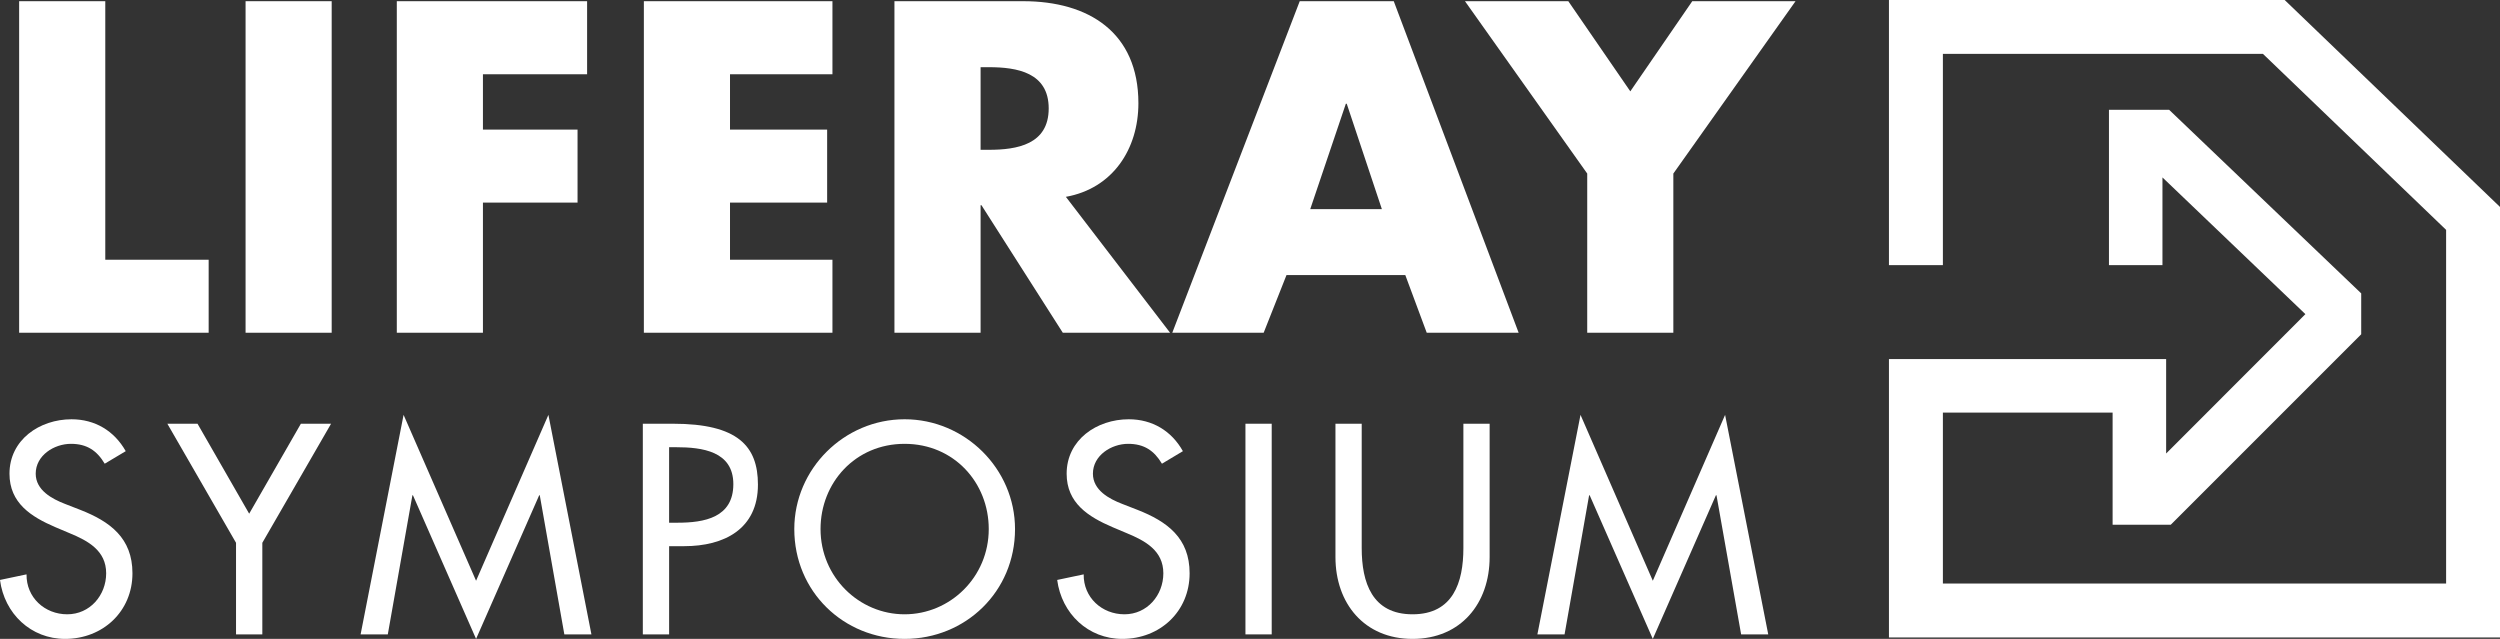
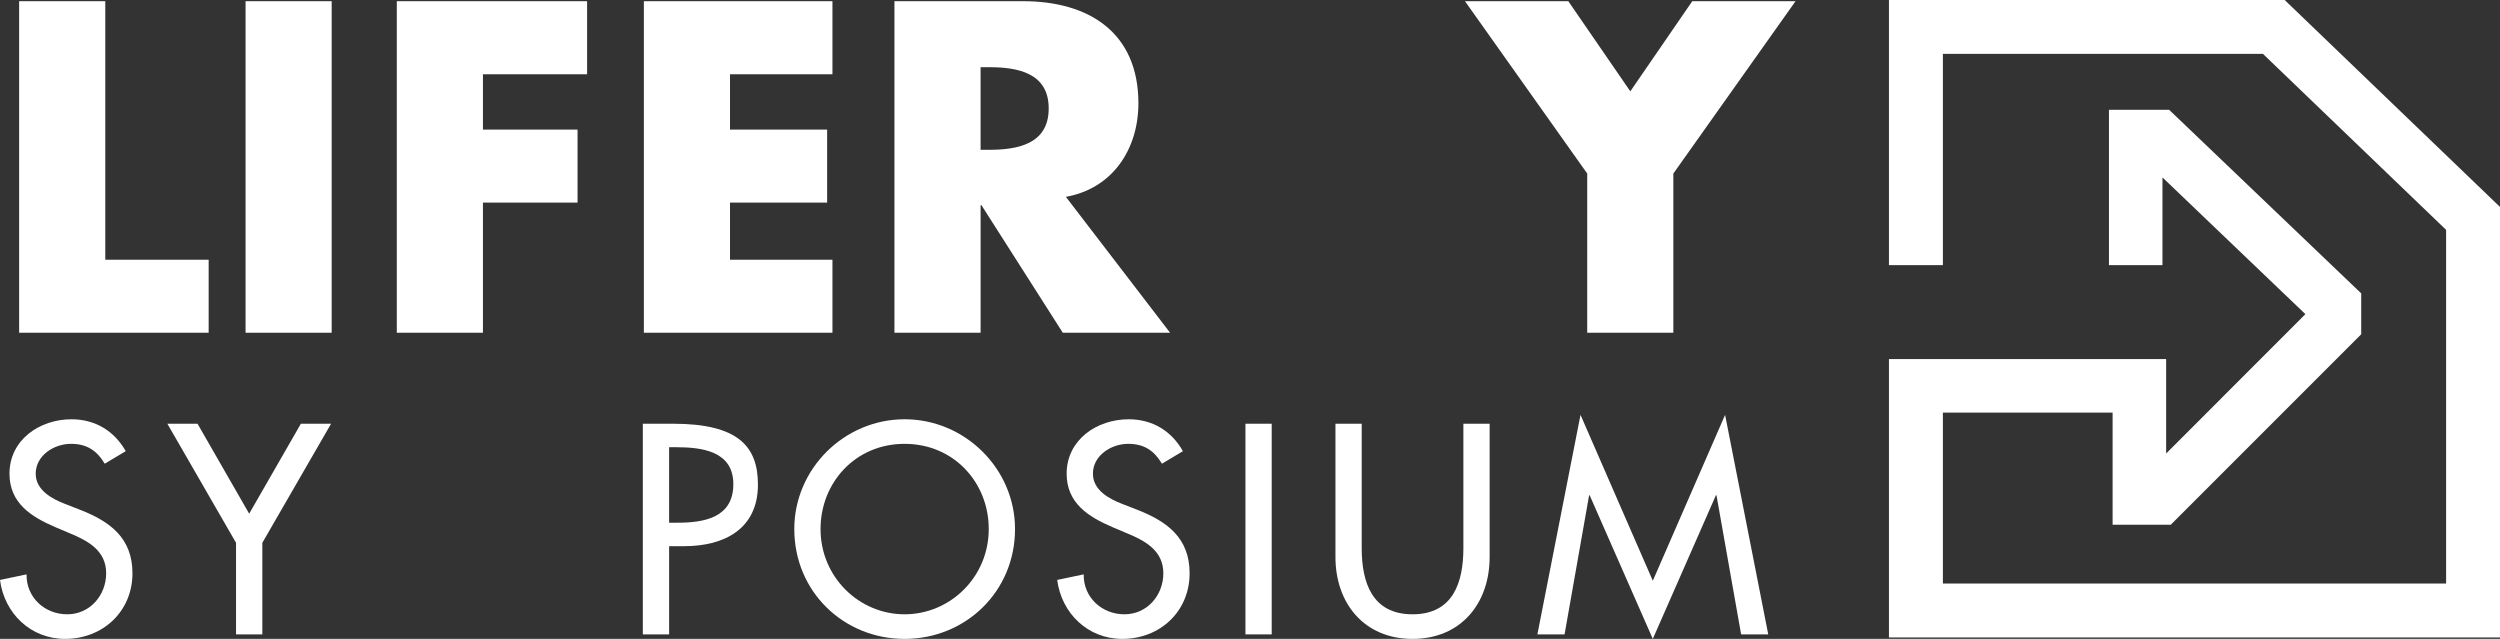
<svg xmlns="http://www.w3.org/2000/svg" version="1.1" id="Layer_1" x="0px" y="0px" width="319.186px" height="81.571px" viewBox="0 0 319.186 81.571" enable-background="new 0 0 319.186 81.571" xml:space="preserve">
  <rect x="0" y="0" width="319.186" height="81.571" fill="#333333" stroke="none" />
  <g>
    <g>
      <g>
        <g>
          <g>
            <path fill="#FFFFFF" d="M13.442,33.158h13.198v9.324H2.444V0.153h10.998V33.158z" />
            <path fill="#FFFFFF" d="M42.347,42.482H31.353V0.153h10.994V42.482z" />
            <path fill="#FFFFFF" d="M61.659,9.479v7.072h12.079v9.315H61.659v16.617H50.662V0.153h24.296v9.325H61.659z" />
            <path fill="#FFFFFF" d="M93.203,9.479v7.072h12.402v9.315H93.203v7.293h13.079v9.324H82.205V0.153h24.077v9.325H93.203z" />
            <path fill="#FFFFFF" d="M149.389,42.482h-13.697l-10.388-16.287h-0.107v16.287h-11V0.153h16.441       c8.362,0,14.707,3.985,14.707,13.028c0,5.835-3.26,10.876-9.261,11.95L149.389,42.482z M125.196,19.126h1.059       c3.589,0,7.637-0.675,7.637-5.283c0-4.588-4.048-5.265-7.637-5.265h-1.059V19.126z" />
-             <path fill="#FFFFFF" d="M164.253,35.119l-2.915,7.363H149.67l16.273-42.329h12.004l15.945,42.329h-11.735l-2.736-7.363H164.253       z M171.944,13.243h-0.113l-4.547,13.459h9.146L171.944,13.243z" />
            <path fill="#FFFFFF" d="M187.04,0.153h13.193l7.916,11.509l7.911-11.509h13.184l-15.6,22.005v20.324h-10.996V22.159       L187.04,0.153z" />
            <path fill="#FFFFFF" d="M13.37,59.204c-0.999-1.675-2.278-2.538-4.311-2.538c-2.144,0-4.5,1.47-4.5,3.812       c0,2.103,2.071,3.215,3.75,3.862l1.927,0.75c3.814,1.491,6.675,3.6,6.675,8.101c0,4.884-3.792,8.38-8.602,8.38       c-4.354,0-7.748-3.216-8.31-7.527l3.389-0.713c-0.039,2.955,2.32,5.099,5.198,5.099c2.895,0,4.969-2.428,4.969-5.238       c0-2.893-2.318-4.145-4.641-5.106l-1.853-0.783c-3.071-1.32-5.85-3.066-5.85-6.823c0-4.339,3.856-6.949,7.917-6.949       c2.995,0,5.453,1.467,6.926,4.071L13.37,59.204z" />
            <path fill="#FFFFFF" d="M21.366,54.099h3.852l6.595,11.487l6.601-11.487h3.855l-8.777,15.203v11.693h-3.357V69.302       L21.366,54.099z" />
-             <path fill="#FFFFFF" d="M52.724,63.235h-0.071l-3.141,17.76H46.04l5.487-28.028l9.255,21.181l9.235-21.181l5.493,28.028h-3.458       l-3.137-17.76H68.84l-8.058,18.336L52.724,63.235z" />
            <path fill="#FFFFFF" d="M85.429,80.995h-3.357V54.099h3.858c8.271,0,10.839,2.857,10.839,7.774       c0,5.673-4.315,7.859-9.411,7.859h-1.929V80.995z M85.429,66.737h1.063c3.426,0,7.137-0.645,7.137-4.926       c0-4.21-4-4.713-7.307-4.713h-0.894V66.737z" />
            <path fill="#FFFFFF" d="M129.593,67.546c0,7.996-6.329,14.025-14.099,14.025c-7.775,0-14.083-6.029-14.083-14.025       c0-7.699,6.384-14.017,14.083-14.017C123.201,53.529,129.593,59.847,129.593,67.546z M126.238,67.546       c0-5.91-4.427-10.88-10.744-10.88c-6.303,0-10.732,4.97-10.732,10.88c0,6.134,4.923,10.884,10.732,10.884       C121.309,78.43,126.238,73.68,126.238,67.546z" />
            <path fill="#FFFFFF" d="M148.351,59.204c-0.999-1.675-2.281-2.538-4.315-2.538c-2.138,0-4.499,1.47-4.499,3.812       c0,2.103,2.065,3.215,3.75,3.862l1.926,0.75c3.812,1.491,6.67,3.6,6.67,8.101c0,4.884-3.783,8.38-8.596,8.38       c-4.354,0-7.742-3.216-8.312-7.527l3.383-0.713c-0.039,2.955,2.328,5.099,5.208,5.099c2.891,0,4.963-2.428,4.963-5.238       c0-2.893-2.318-4.145-4.638-5.106l-1.854-0.783c-3.076-1.32-5.854-3.066-5.854-6.823c0-4.339,3.858-6.949,7.929-6.949       c2.993,0,5.455,1.467,6.914,4.071L148.351,59.204z" />
            <path fill="#FFFFFF" d="M162.364,80.995h-3.352V54.099h3.352V80.995z" />
            <path fill="#FFFFFF" d="M173.855,54.099v15.876c0,4.396,1.321,8.455,6.493,8.455c5.169,0,6.489-4.059,6.489-8.455V54.099h3.351       V71.12c0,5.918-3.667,10.451-9.84,10.451c-6.164,0-9.845-4.533-9.845-10.451V54.099H173.855z" />
            <path fill="#FFFFFF" d="M202.96,63.235h-0.071l-3.135,17.76h-3.469l5.506-28.028l9.231,21.181l9.229-21.181l5.508,28.028       h-3.461l-3.146-17.76h-0.075l-8.056,18.336L202.96,63.235z" />
          </g>
          <polygon fill="#FFFFFF" points="291.693,0 241.17,0 241.17,33.852 248.057,33.852 248.057,6.879 288.921,6.879 312.306,29.348       312.306,74.504 248.057,74.504 248.057,52.675 269.726,52.675 269.726,66.998 277.147,66.998 301.466,42.678 301.466,37.457       276.941,14.018 269.26,14.018 269.26,33.852 276.09,33.852 276.09,22.652 294.34,40.107 276.56,57.902 276.56,45.846       248.057,45.846 241.17,45.846 241.17,52.675 241.17,81.39 319.186,81.39 319.186,26.422     " />
        </g>
      </g>
    </g>
  </g>
</svg>